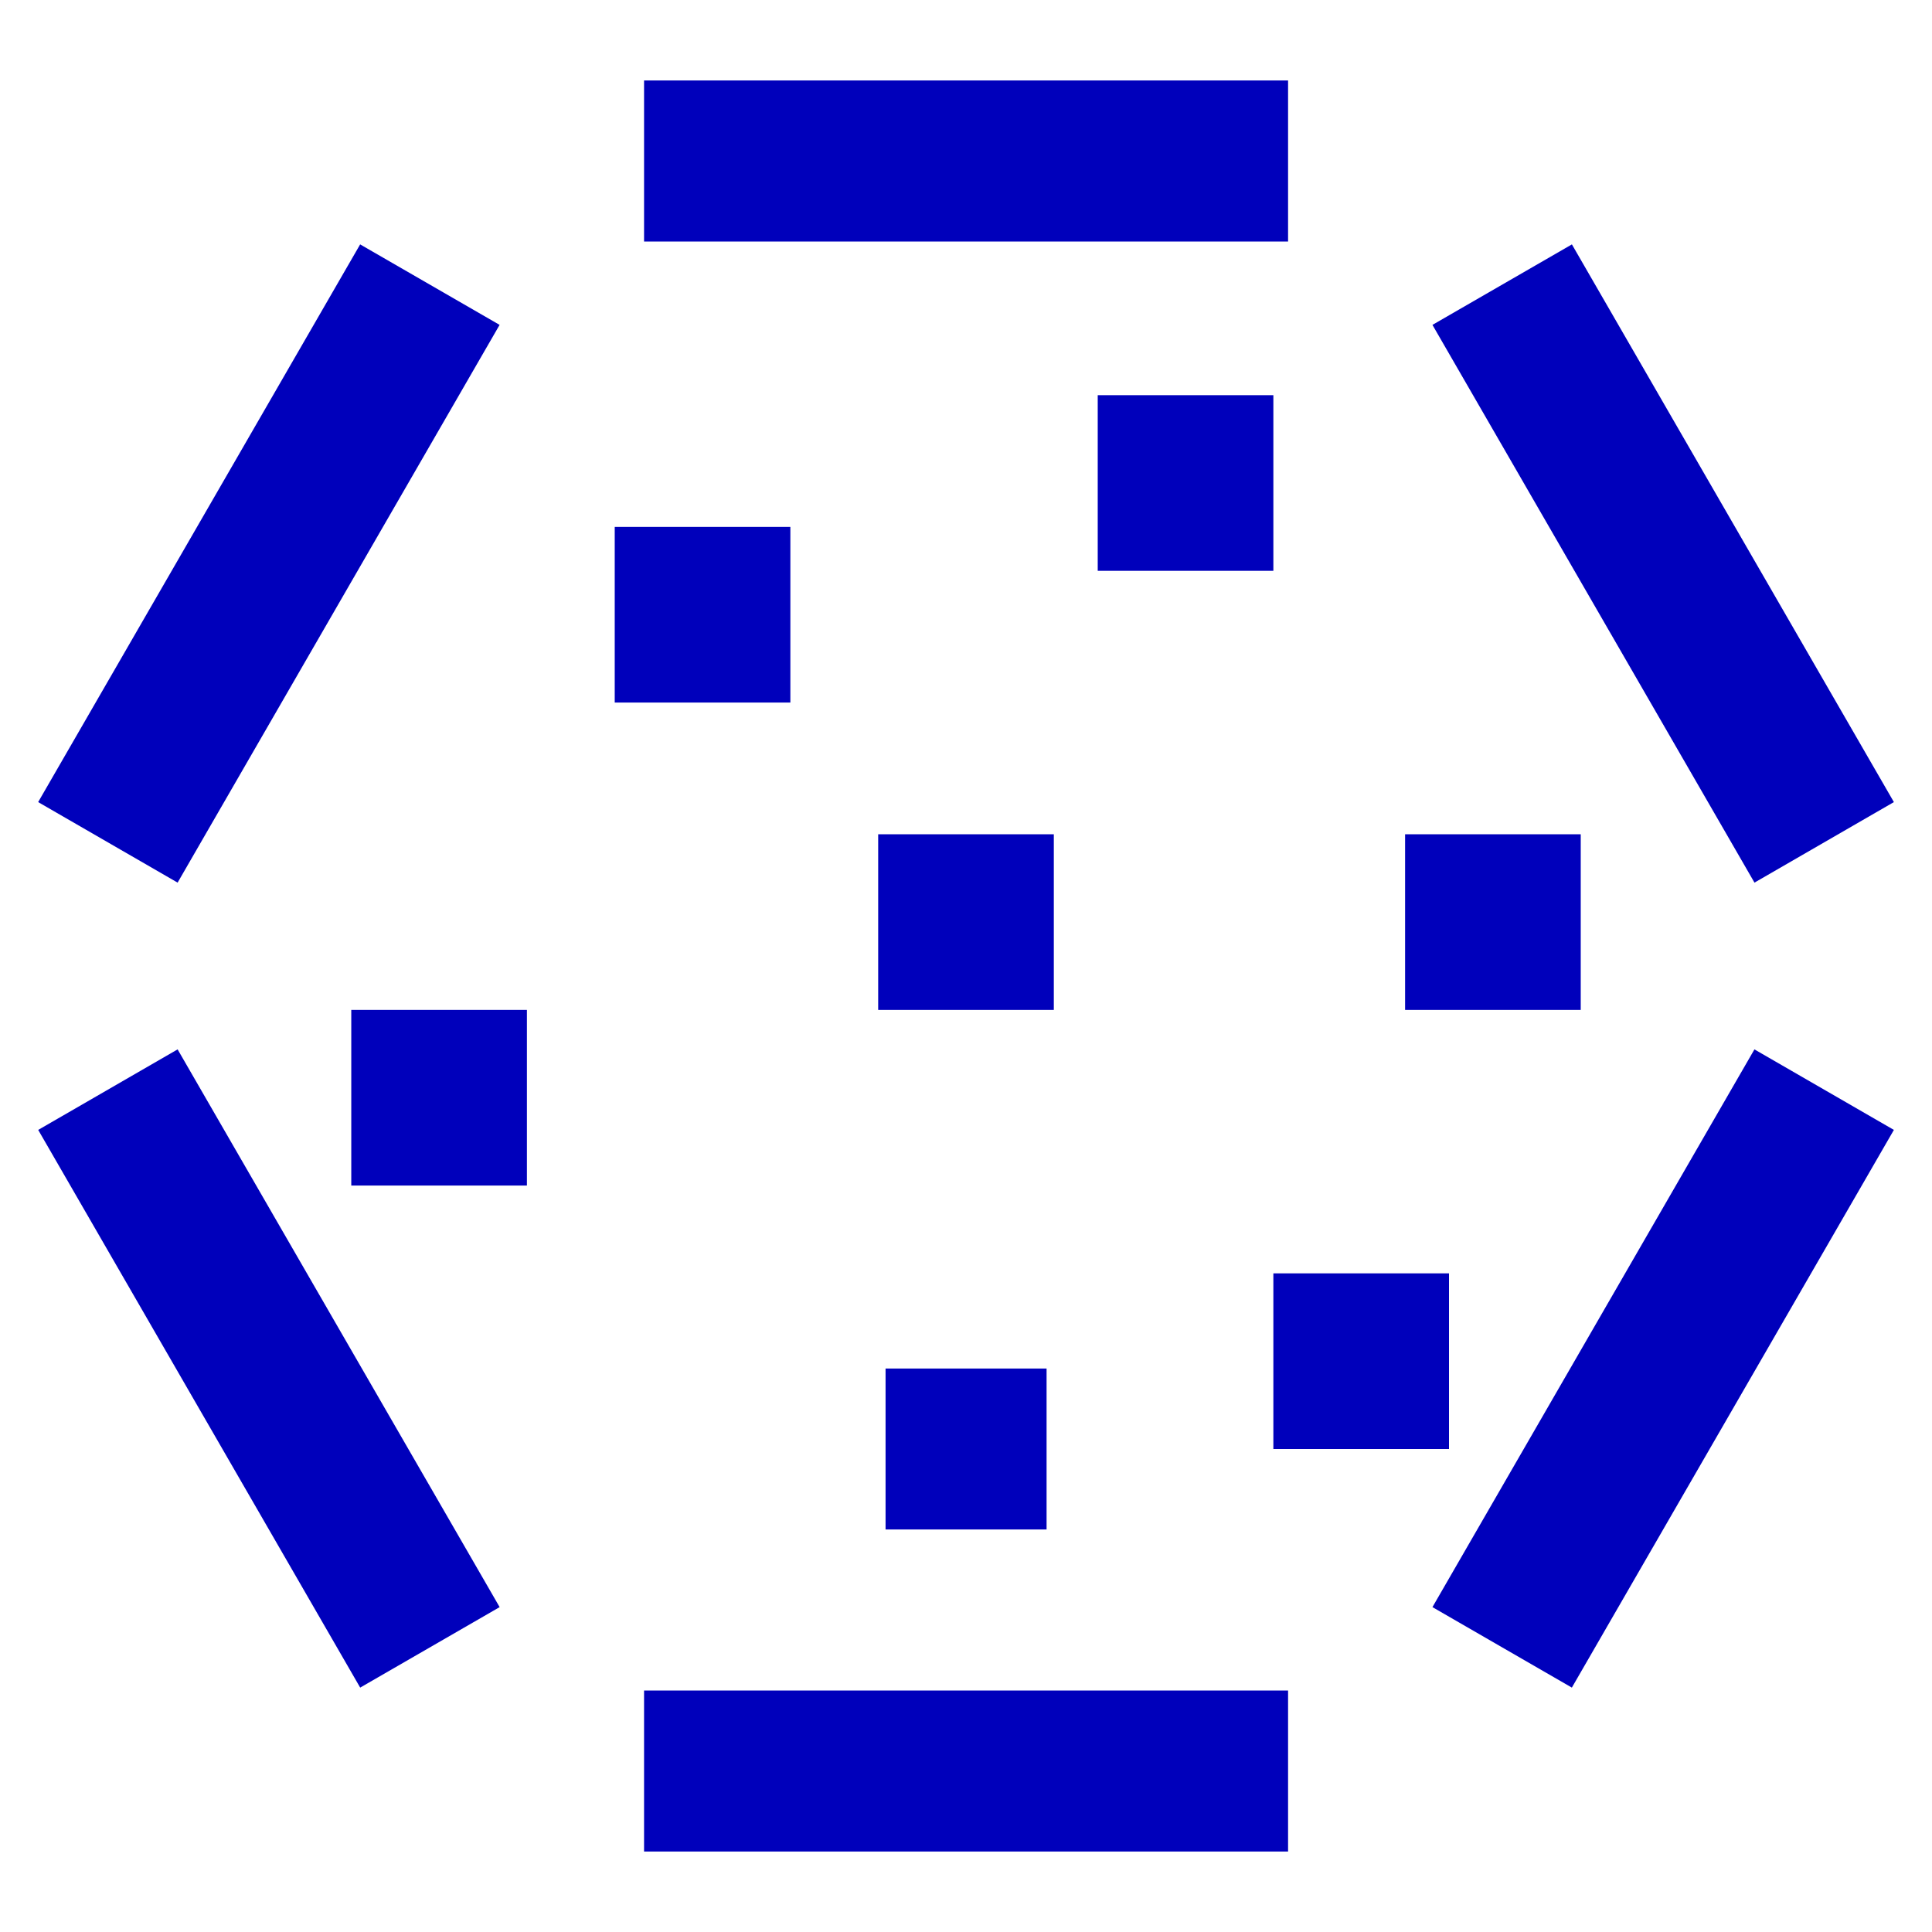
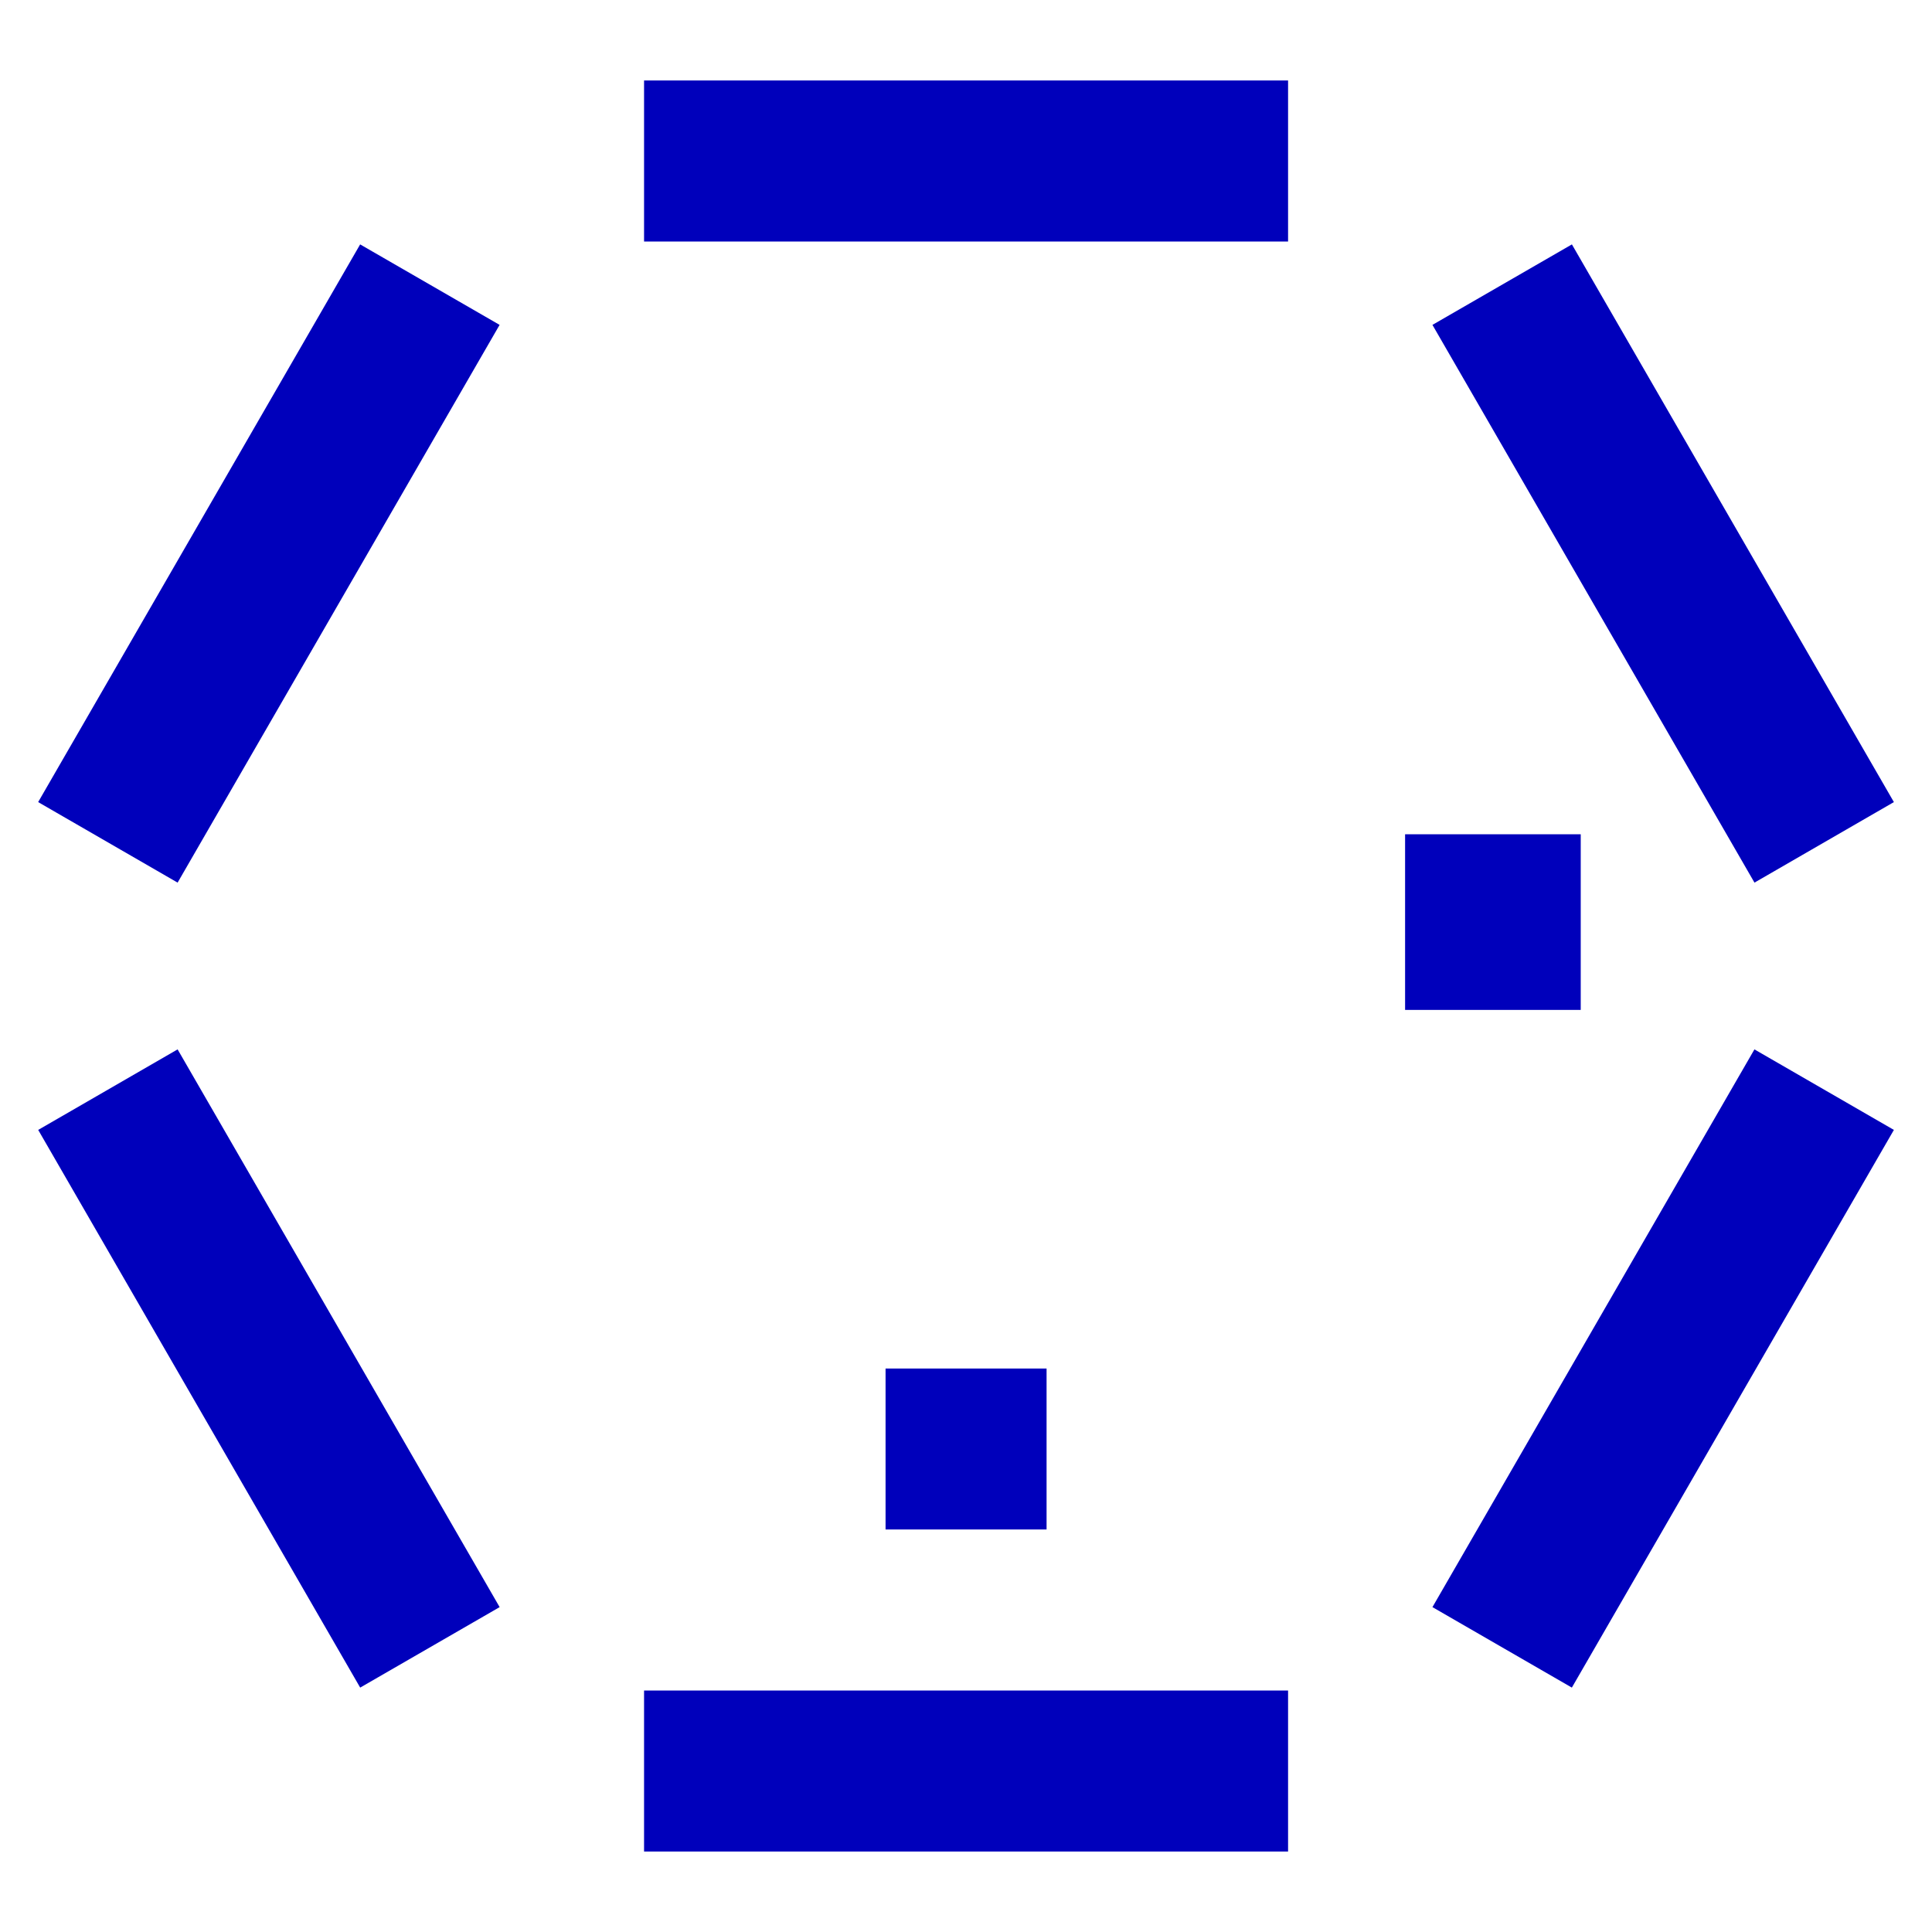
<svg xmlns="http://www.w3.org/2000/svg" width="44" height="44" viewBox="0 0 44 44" fill="none">
-   <path fill-rule="evenodd" clip-rule="evenodd" d="M14.668 1.833H29.335V5.5H14.668V1.833ZM20.168 31.167H23.835V34.833H20.168V31.167ZM29.335 38.5H14.668V42.167H29.335V38.5ZM0.869 18.267L8.202 5.566L11.378 7.399L4.045 20.101L0.869 18.267ZM39.956 23.899L32.623 36.601L35.798 38.434L43.132 25.733L39.956 23.899ZM8.203 38.434L0.87 25.733L4.045 23.899L11.379 36.601L8.203 38.434ZM32.623 7.399L39.957 20.101L43.132 18.267L35.799 5.566L32.623 7.399Z" fill="#0000BB" />
-   <rect x="25" y="9" width="4" height="4" fill="#0000BB" />
-   <rect x="14" y="12" width="4" height="4" fill="#0000BB" />
-   <rect x="20" y="19" width="4" height="4" fill="#0000BB" />
-   <rect x="8" y="23" width="4" height="4" fill="#0000BB" />
+   <path fill-rule="evenodd" clip-rule="evenodd" d="M14.668 1.833H29.335V5.5H14.668V1.833ZM20.168 31.167H23.835V34.833H20.168V31.167ZM29.335 38.5H14.668V42.167H29.335V38.5M0.869 18.267L8.202 5.566L11.378 7.399L4.045 20.101L0.869 18.267ZM39.956 23.899L32.623 36.601L35.798 38.434L43.132 25.733L39.956 23.899ZM8.203 38.434L0.87 25.733L4.045 23.899L11.379 36.601L8.203 38.434ZM32.623 7.399L39.957 20.101L43.132 18.267L35.799 5.566L32.623 7.399Z" fill="#0000BB" />
  <rect x="32" y="19" width="4" height="4" fill="#0000BB" />
-   <rect x="29" y="29" width="4" height="4" fill="#0000BB" />
</svg>